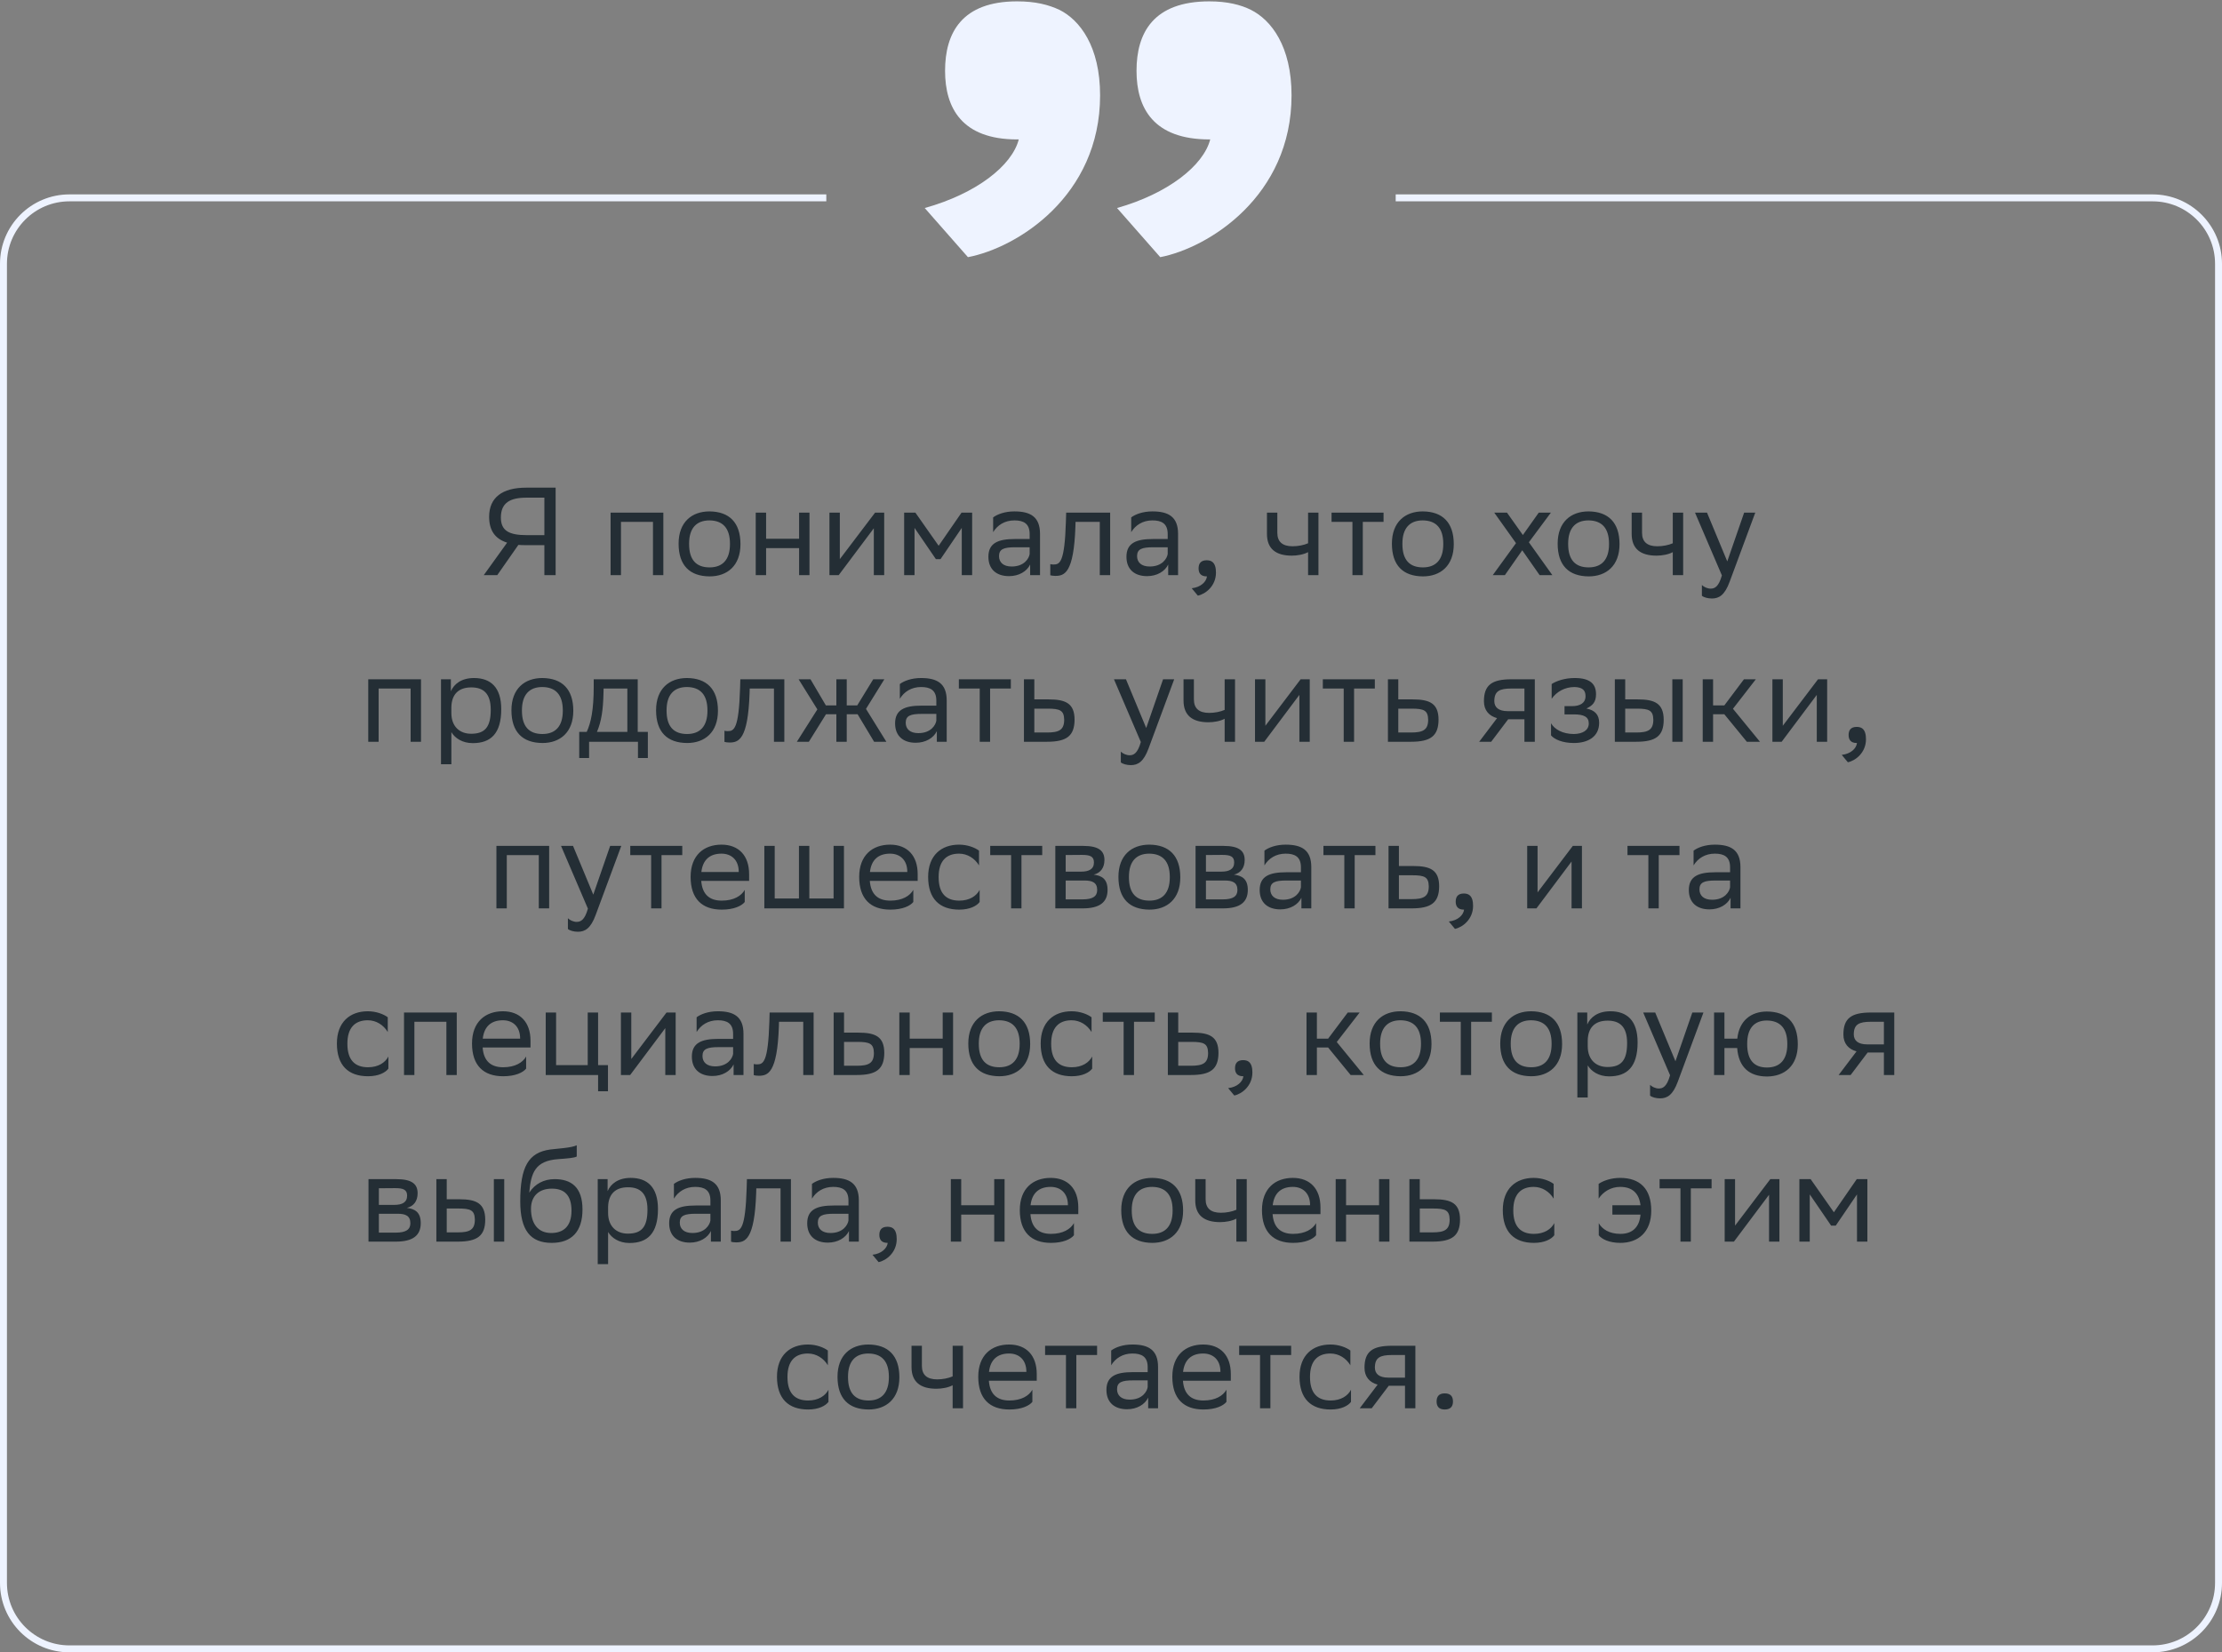
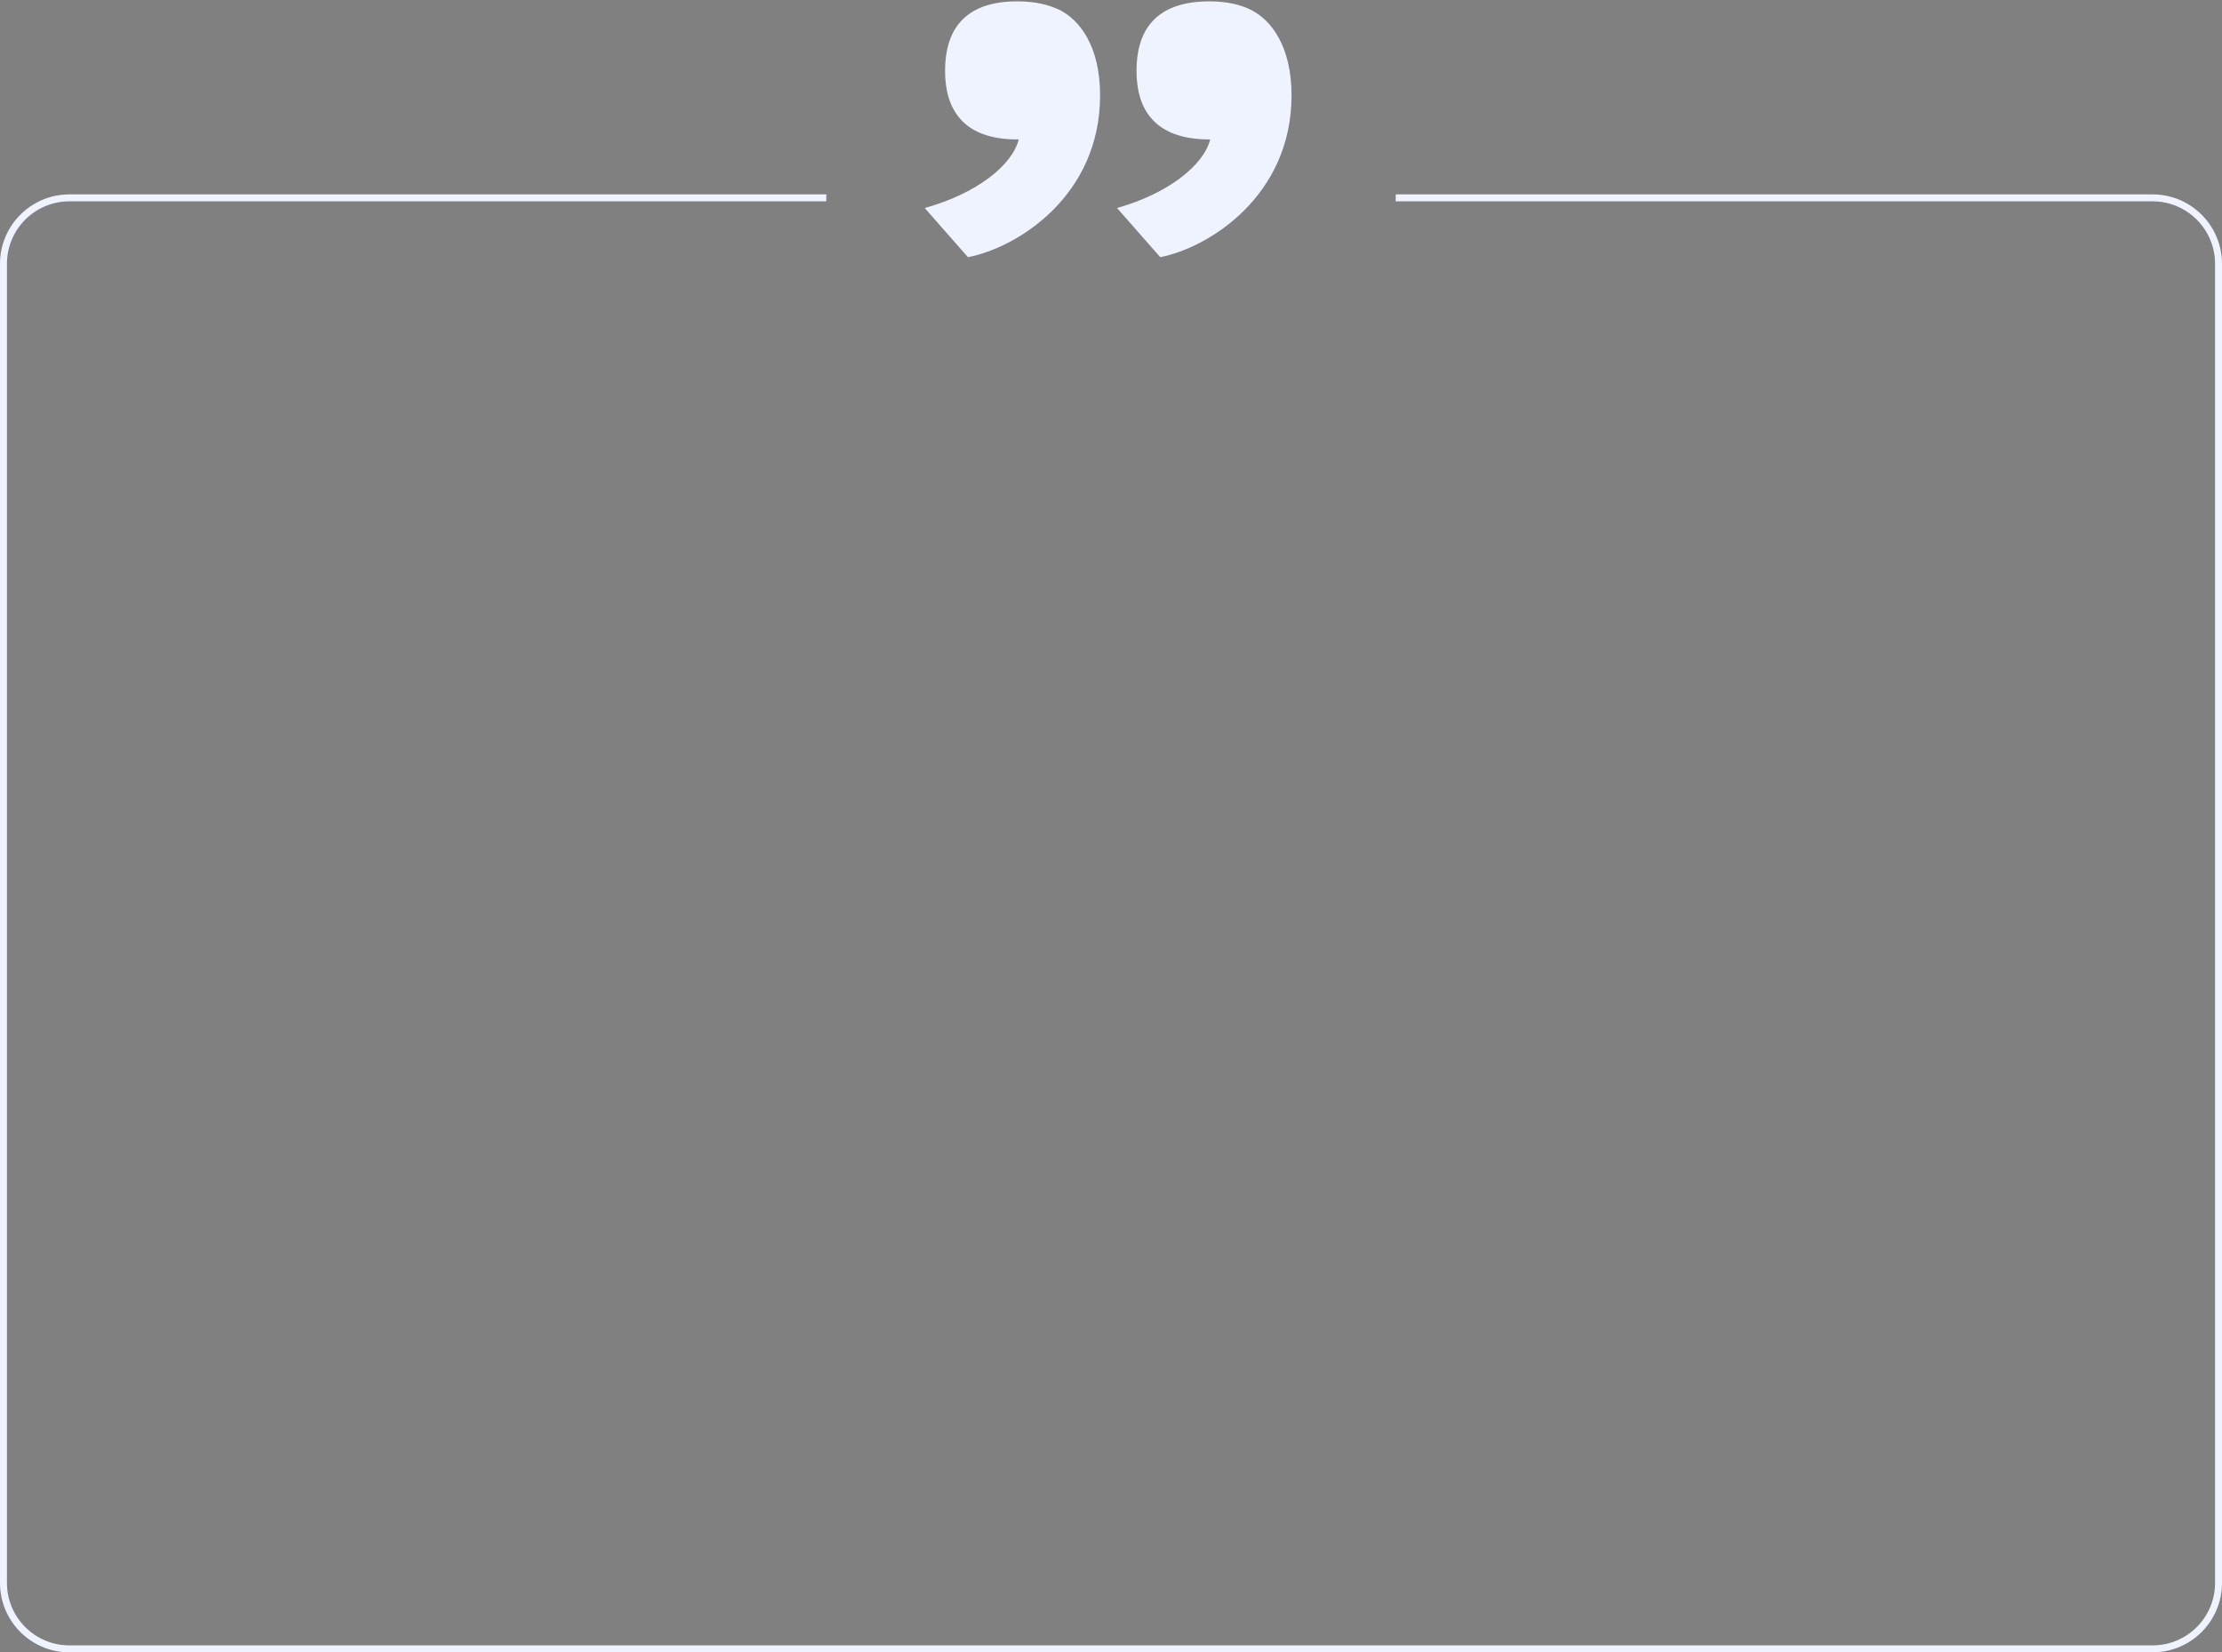
<svg xmlns="http://www.w3.org/2000/svg" width="320" height="238" viewBox="0 0 320 238" fill="none">
  <rect x="0" y="0" width="320" height="238" fill="#808080" stroke="none" />
-   <path d="M78.398 82.842V78.522H75.77C75.374 78.522 74.996 78.522 74.654 78.486L71.612 82.842H69.668L73.034 78.162C71.306 77.622 70.442 76.416 70.442 74.436C70.442 71.664 72.332 70.242 75.77 70.242H80.018V82.842H78.398ZM72.134 74.544C72.134 76.434 73.286 77.082 75.878 77.082H78.398V71.682H75.824C73.43 71.682 72.134 72.438 72.134 74.544ZM94.037 82.842V75.174H89.429V82.842H87.935V73.842H95.531V82.842H94.037ZM97.728 78.306C97.728 75.192 99.636 73.662 102.174 73.662C105 73.68 106.638 75.246 106.638 78.378C106.638 81.492 104.73 83.022 102.192 83.022C99.348 83.004 97.728 81.456 97.728 78.306ZM99.24 78.306V78.36C99.24 80.664 100.284 81.726 102.192 81.726C104.082 81.726 105.126 80.592 105.126 78.378V78.324C105.126 76.038 104.064 74.976 102.174 74.958C100.284 74.958 99.24 76.092 99.24 78.306ZM115.082 82.842V78.954H110.33V82.842H108.836V73.842H110.33V77.604H115.082V73.842H116.576V82.842H115.082ZM120.785 82.842H119.453V73.842H120.947V80.538L126.023 73.842H127.337V82.842H125.843V76.092L120.947 82.626L120.785 82.842ZM138.509 82.842V76.038L135.449 80.538H134.783L131.705 76.038V82.842H130.211V73.842H131.831L135.179 78.612L138.473 73.842H140.003V82.842H138.509ZM143.028 76.65V74.526C143.622 74.076 144.702 73.662 146.088 73.662C148.392 73.662 149.778 74.436 149.778 76.902V82.842H148.356V81.312C147.888 82.302 146.736 82.986 145.314 82.986C143.532 82.986 142.344 82.032 142.344 80.196C142.344 78.216 143.748 77.64 146.142 77.64H148.284V76.92C148.284 75.39 147.384 74.958 146.088 74.958C144.684 74.958 143.64 75.642 143.028 76.65ZM145.692 81.6C147.528 81.6 148.194 80.412 148.284 79.8V78.828H146.196C144.576 78.828 143.874 79.08 143.874 80.106C143.874 80.988 144.486 81.6 145.692 81.6ZM158.385 82.842V75.174H154.893L154.875 75.858C154.641 82.572 153.291 82.95 151.977 82.95C151.689 82.95 151.437 82.914 151.257 82.86V81.258C151.419 81.294 151.581 81.312 151.707 81.312C152.625 81.312 153.327 81.06 153.507 75.084L153.543 73.842H159.879V82.842H158.385ZM162.909 76.65V74.526C163.503 74.076 164.583 73.662 165.969 73.662C168.273 73.662 169.659 74.436 169.659 76.902V82.842H168.237V81.312C167.769 82.302 166.617 82.986 165.195 82.986C163.413 82.986 162.225 82.032 162.225 80.196C162.225 78.216 163.629 77.64 166.023 77.64H168.165V76.92C168.165 75.39 167.265 74.958 165.969 74.958C164.565 74.958 163.521 75.642 162.909 76.65ZM165.573 81.6C167.409 81.6 168.075 80.412 168.165 79.8V78.828H166.077C164.457 78.828 163.755 79.08 163.755 80.106C163.755 80.988 164.367 81.6 165.573 81.6ZM171.624 84.732C172.938 84.588 173.73 83.796 173.82 83.022H173.784C172.884 83.022 172.614 82.5 172.614 81.87C172.614 81.222 172.884 80.7 173.784 80.7C174.144 80.7 174.414 80.79 174.594 80.934C174.972 81.222 175.116 81.78 175.116 82.482C175.116 84.408 173.604 85.578 172.506 85.794L171.624 84.732ZM188.382 82.842V79.53C187.752 79.872 186.834 80.034 186.042 80.034C183.756 80.034 182.46 79.062 182.46 76.902V73.842H183.954V76.74C183.954 78.018 184.674 78.684 186.15 78.684C186.942 78.684 187.77 78.522 188.382 78.252V73.842H189.876V82.842H188.382ZM194.769 82.842V75.174H191.763V73.842H199.251V75.174H196.263V82.842H194.769ZM200.454 78.306C200.454 75.192 202.362 73.662 204.9 73.662C207.726 73.68 209.364 75.246 209.364 78.378C209.364 81.492 207.456 83.022 204.918 83.022C202.074 83.004 200.454 81.456 200.454 78.306ZM201.966 78.306V78.36C201.966 80.664 203.01 81.726 204.918 81.726C206.808 81.726 207.852 80.592 207.852 78.378V78.324C207.852 76.038 206.79 74.976 204.9 74.958C203.01 74.958 201.966 76.092 201.966 78.306ZM214.978 82.842L218.326 78.234L215.194 73.842H217.03L219.316 77.064L221.602 73.842H223.348L220.18 78.108L223.564 82.842H221.728L219.226 79.26L216.724 82.842H214.978ZM224.325 78.306C224.325 75.192 226.233 73.662 228.771 73.662C231.597 73.68 233.235 75.246 233.235 78.378C233.235 81.492 231.327 83.022 228.789 83.022C225.945 83.004 224.325 81.456 224.325 78.306ZM225.837 78.306V78.36C225.837 80.664 226.881 81.726 228.789 81.726C230.679 81.726 231.723 80.592 231.723 78.378V78.324C231.723 76.038 230.661 74.976 228.771 74.958C226.881 74.958 225.837 76.092 225.837 78.306ZM240.905 82.842V79.53C240.275 79.872 239.357 80.034 238.565 80.034C236.279 80.034 234.983 79.062 234.983 76.902V73.842H236.477V76.74C236.477 78.018 237.197 78.684 238.673 78.684C239.465 78.684 240.293 78.522 240.905 78.252V73.842H242.399V82.842H240.905ZM247.977 82.878L244.107 73.842H245.835L248.751 80.862L251.181 73.842H252.783L249.093 83.796C248.391 85.704 247.581 86.208 246.537 86.208C245.961 86.208 245.367 86.046 245.097 85.812V84.264C245.367 84.534 245.871 84.786 246.357 84.786C246.915 84.786 247.509 84.552 247.977 82.878ZM59.136 106.842V99.174H54.528V106.842H53.034V97.842H60.63V106.842H59.136ZM63.51 110.082V97.842H64.932V99.57C65.382 98.526 66.444 97.662 68.262 97.662C70.656 97.662 72.186 98.994 72.186 102.144C72.186 105.69 70.656 107.04 68.082 107.04C66.57 107.04 65.508 106.302 65.004 105.456V110.082H63.51ZM65.004 101.856V102.72C65.004 104.592 66.156 105.69 67.848 105.69C69.828 105.69 70.674 104.736 70.674 102.234C70.674 99.822 69.558 99.012 67.866 99.012C65.994 99.012 65.04 100.056 65.004 101.856ZM73.654 102.306C73.654 99.192 75.562 97.662 78.1 97.662C80.926 97.68 82.564 99.246 82.564 102.378C82.564 105.492 80.656 107.022 78.118 107.022C75.274 107.004 73.654 105.456 73.654 102.306ZM75.166 102.306V102.36C75.166 104.664 76.21 105.726 78.118 105.726C80.008 105.726 81.052 104.592 81.052 102.378V102.324C81.052 100.038 79.99 98.976 78.1 98.958C76.21 98.958 75.166 100.092 75.166 102.306ZM83.416 105.42H84.496C85.109 104.088 85.504 102.252 85.504 98.868V97.842H91.841V105.42H93.299V109.182H91.876V106.842H84.838V109.182H83.416V105.42ZM86.909 99.912C86.855 102.216 86.621 103.89 85.972 105.42H90.347V99.174H86.927L86.909 99.912ZM94.484 102.306C94.484 99.192 96.392 97.662 98.93 97.662C101.757 97.68 103.395 99.246 103.395 102.378C103.395 105.492 101.487 107.022 98.948 107.022C96.105 107.004 94.484 105.456 94.484 102.306ZM95.996 102.306V102.36C95.996 104.664 97.04 105.726 98.948 105.726C100.839 105.726 101.883 104.592 101.883 102.378V102.324C101.883 100.038 100.821 98.976 98.93 98.958C97.04 98.958 95.996 100.092 95.996 102.306ZM111.46 106.842V99.174H107.968L107.95 99.858C107.716 106.572 106.366 106.95 105.052 106.95C104.764 106.95 104.512 106.914 104.332 106.86V105.258C104.494 105.294 104.656 105.312 104.782 105.312C105.7 105.312 106.402 105.06 106.582 99.084L106.618 97.842H112.954V106.842H111.46ZM120.448 106.842V102.882H118.954L116.488 106.842H114.76L117.712 102.18L115.012 97.842H116.722L118.936 101.604H120.448V97.842H121.942V101.604H123.454L125.758 97.842H127.36L124.714 102.108L127.648 106.842H125.884L123.508 102.882H121.942V106.842H120.448ZM129.59 100.65V98.526C130.184 98.076 131.264 97.662 132.65 97.662C134.954 97.662 136.34 98.436 136.34 100.902V106.842H134.918V105.312C134.45 106.302 133.298 106.986 131.876 106.986C130.094 106.986 128.906 106.032 128.906 104.196C128.906 102.216 130.31 101.64 132.704 101.64H134.846V100.92C134.846 99.39 133.946 98.958 132.65 98.958C131.246 98.958 130.202 99.642 129.59 100.65ZM132.254 105.6C134.09 105.6 134.756 104.412 134.846 103.8V102.828H132.758C131.138 102.828 130.436 103.08 130.436 104.106C130.436 104.988 131.048 105.6 132.254 105.6ZM141.095 106.842V99.174H138.089V97.842H145.577V99.174H142.589V106.842H141.095ZM154.753 103.674C154.735 105.996 153.619 106.842 150.793 106.842H147.463V97.842H148.957V100.74H151.027C153.475 100.74 154.753 101.316 154.753 103.674ZM153.259 103.656C153.223 102.324 152.665 102.072 150.865 102.072H148.957V105.51H150.775C152.503 105.51 153.259 105.15 153.259 103.656ZM164.296 106.878L160.426 97.842H162.154L165.07 104.862L167.5 97.842H169.102L165.412 107.796C164.71 109.704 163.9 110.208 162.856 110.208C162.28 110.208 161.686 110.046 161.416 109.812V108.264C161.686 108.534 162.19 108.786 162.676 108.786C163.234 108.786 163.828 108.552 164.296 106.878ZM176.367 106.842V103.53C175.737 103.872 174.819 104.034 174.027 104.034C171.741 104.034 170.445 103.062 170.445 100.902V97.842H171.939V100.74C171.939 102.018 172.659 102.684 174.135 102.684C174.927 102.684 175.755 102.522 176.367 102.252V97.842H177.861V106.842H176.367ZM182.071 106.842H180.739V97.842H182.233V104.538L187.309 97.842H188.623V106.842H187.129V100.092L182.233 106.626L182.071 106.842ZM193.513 106.842V99.174H190.507V97.842H197.995V99.174H195.007V106.842H193.513ZM207.171 103.674C207.153 105.996 206.037 106.842 203.211 106.842H199.881V97.842H201.375V100.74H203.445C205.893 100.74 207.171 101.316 207.171 103.674ZM205.677 103.656C205.641 102.324 205.083 102.072 203.283 102.072H201.375V105.51H203.193C204.921 105.51 205.677 105.15 205.677 103.656ZM219.54 106.842V103.602H217.2L214.752 106.842H213.024L215.598 103.44C214.428 103.116 213.708 102.306 213.708 101.01C213.708 98.688 214.824 97.842 217.668 97.842H221.034V106.842H219.54ZM217.686 99.174C215.958 99.174 215.202 99.534 215.202 101.01C215.22 101.856 215.778 102.432 217.146 102.432H219.54V99.174H217.686ZM223.371 105.924V104.178C223.875 105.042 225.027 105.726 226.665 105.726C227.907 105.708 228.807 105.204 228.807 104.196C228.807 103.242 228.069 102.9 226.665 102.9H225.315V101.712H226.395C227.529 101.712 228.339 101.28 228.339 100.272C228.339 99.426 227.907 98.994 226.755 98.958C225.351 98.958 224.163 99.642 223.461 100.65V98.526C224.145 98.076 225.369 97.662 226.755 97.662H226.791C229.077 97.662 229.851 98.58 229.851 100.002C229.851 101.136 229.347 101.64 228.465 102.054C229.653 102.288 230.301 102.918 230.301 104.106C230.301 106.14 228.663 107.022 226.665 107.022C224.991 107.022 223.839 106.482 223.371 105.924ZM232.559 106.842V97.842H234.053V100.74H235.871C238.301 100.74 239.579 101.316 239.597 103.656C239.597 105.996 238.481 106.842 235.637 106.842H232.559ZM240.839 106.842V97.842H242.333V106.842H240.839ZM238.103 103.656C238.067 102.324 237.509 102.072 235.709 102.072H234.053V105.51H235.619C237.347 105.51 238.103 105.15 238.103 103.656ZM245.215 106.842V97.842H246.709V101.604H248.329L251.155 97.842H252.865L249.571 102.09L253.459 106.842H251.569L248.329 102.882H246.709V106.842H245.215ZM256.585 106.842H255.253V97.842H256.747V104.538L261.823 97.842H263.137V106.842H261.643V100.092L256.747 106.626L256.585 106.842ZM265.236 108.732C266.55 108.588 267.342 107.796 267.432 107.022H267.396C266.496 107.022 266.226 106.5 266.226 105.87C266.226 105.222 266.496 104.7 267.396 104.7C267.756 104.7 268.026 104.79 268.206 104.934C268.584 105.222 268.728 105.78 268.728 106.482C268.728 108.408 267.216 109.578 266.118 109.794L265.236 108.732ZM77.593 130.842V123.174H72.985V130.842H71.491V121.842H79.087V130.842H77.593ZM84.667 130.878L80.797 121.842H82.525L85.441 128.862L87.871 121.842H89.473L85.783 131.796C85.081 133.704 84.271 134.208 83.227 134.208C82.651 134.208 82.057 134.046 81.787 133.812V132.264C82.057 132.534 82.561 132.786 83.047 132.786C83.605 132.786 84.199 132.552 84.667 130.878ZM93.774 130.842V123.174H90.768V121.842H98.256V123.174H95.268V130.842H93.774ZM103.905 121.662C106.389 121.662 107.883 123.246 107.883 125.91V126.882H100.989C101.133 128.826 102.177 129.726 103.941 129.726C105.669 129.726 106.767 129.042 107.253 128.178V129.924C106.803 130.482 105.705 131.022 103.941 131.022C101.097 131.022 99.459 129.456 99.459 126.306C99.459 123.192 101.367 121.662 103.905 121.662ZM103.905 122.958C102.213 122.958 101.205 123.858 101.007 125.604H106.389V125.586C106.389 123.858 105.327 122.958 103.905 122.958ZM110.075 130.842V121.842H111.569V129.42H115.061V121.842H116.555V129.42H120.047V121.842H121.541V130.842H110.075ZM128.181 121.662C130.665 121.662 132.159 123.246 132.159 125.91V126.882H125.265C125.409 128.826 126.453 129.726 128.217 129.726C129.945 129.726 131.043 129.042 131.529 128.178V129.924C131.079 130.482 129.981 131.022 128.217 131.022C125.373 131.022 123.735 129.456 123.735 126.306C123.735 123.192 125.643 121.662 128.181 121.662ZM128.181 122.958C126.489 122.958 125.481 123.858 125.283 125.604H130.665V125.586C130.665 123.858 129.603 122.958 128.181 122.958ZM141.082 129.924C140.668 130.482 139.678 131.022 138.148 131.022C135.304 131.022 133.666 129.456 133.666 126.306C133.666 123.192 135.574 121.662 138.112 121.662C139.318 121.662 140.398 122.076 140.992 122.526V124.65C140.38 123.642 139.336 122.958 138.112 122.958C136.222 122.958 135.178 124.092 135.178 126.306V126.36C135.178 128.664 136.24 129.726 138.148 129.726C139.642 129.726 140.632 129.042 141.082 128.178V129.924ZM145.612 130.842V123.174H142.606V121.842H150.094V123.174H147.106V130.842H145.612ZM151.981 130.842V121.842H155.995C158.281 121.842 159.055 122.58 159.055 123.876C159.055 125.01 158.479 125.748 157.507 125.982C158.659 126.126 159.505 126.594 159.505 128.178C159.505 129.96 158.371 130.842 155.923 130.842H151.981ZM153.475 129.546H155.905C157.381 129.546 158.011 129.096 158.011 128.196C158.011 127.116 157.309 126.828 156.175 126.828H153.475V129.546ZM153.475 125.55H155.689C156.805 125.55 157.543 125.208 157.543 124.218C157.543 123.336 156.949 123.138 155.815 123.138L153.475 123.156V125.55ZM161.07 126.306C161.07 123.192 162.978 121.662 165.516 121.662C168.342 121.68 169.98 123.246 169.98 126.378C169.98 129.492 168.072 131.022 165.534 131.022C162.69 131.004 161.07 129.456 161.07 126.306ZM162.582 126.306V126.36C162.582 128.664 163.626 129.726 165.534 129.726C167.424 129.726 168.468 128.592 168.468 126.378V126.324C168.468 124.038 167.406 122.976 165.516 122.958C163.626 122.958 162.582 124.092 162.582 126.306ZM172.178 130.842V121.842H176.192C178.478 121.842 179.252 122.58 179.252 123.876C179.252 125.01 178.676 125.748 177.704 125.982C178.856 126.126 179.702 126.594 179.702 128.178C179.702 129.96 178.568 130.842 176.12 130.842H172.178ZM173.672 129.546H176.102C177.578 129.546 178.208 129.096 178.208 128.196C178.208 127.116 177.506 126.828 176.372 126.828H173.672V129.546ZM173.672 125.55H175.886C177.002 125.55 177.74 125.208 177.74 124.218C177.74 123.336 177.146 123.138 176.012 123.138L173.672 123.156V125.55ZM182.096 124.65V122.526C182.69 122.076 183.77 121.662 185.156 121.662C187.46 121.662 188.846 122.436 188.846 124.902V130.842H187.424V129.312C186.956 130.302 185.804 130.986 184.382 130.986C182.6 130.986 181.412 130.032 181.412 128.196C181.412 126.216 182.816 125.64 185.21 125.64H187.352V124.92C187.352 123.39 186.452 122.958 185.156 122.958C183.752 122.958 182.708 123.642 182.096 124.65ZM184.76 129.6C186.596 129.6 187.262 128.412 187.352 127.8V126.828H185.264C183.644 126.828 182.942 127.08 182.942 128.106C182.942 128.988 183.554 129.6 184.76 129.6ZM193.601 130.842V123.174H190.595V121.842H198.083V123.174H195.095V130.842H193.601ZM207.259 127.674C207.241 129.996 206.125 130.842 203.299 130.842H199.969V121.842H201.463V124.74H203.533C205.981 124.74 207.259 125.316 207.259 127.674ZM205.765 127.656C205.729 126.324 205.171 126.072 203.371 126.072H201.463V129.51H203.281C205.009 129.51 205.765 129.15 205.765 127.656ZM208.652 132.732C209.966 132.588 210.758 131.796 210.848 131.022H210.812C209.912 131.022 209.642 130.5 209.642 129.87C209.642 129.222 209.912 128.7 210.812 128.7C211.172 128.7 211.442 128.79 211.622 128.934C212 129.222 212.144 129.78 212.144 130.482C212.144 132.408 210.632 133.578 209.534 133.794L208.652 132.732ZM221.27 130.842H219.938V121.842H221.432V128.538L226.508 121.842H227.822V130.842H226.328V124.092L221.432 130.626L221.27 130.842ZM237.388 130.842V123.174H234.382V121.842H241.87V123.174H238.882V130.842H237.388ZM243.9 124.65V122.526C244.494 122.076 245.574 121.662 246.96 121.662C249.264 121.662 250.65 122.436 250.65 124.902V130.842H249.228V129.312C248.76 130.302 247.608 130.986 246.186 130.986C244.404 130.986 243.216 130.032 243.216 128.196C243.216 126.216 244.62 125.64 247.014 125.64H249.156V124.92C249.156 123.39 248.256 122.958 246.96 122.958C245.556 122.958 244.512 123.642 243.9 124.65ZM246.564 129.6C248.4 129.6 249.066 128.412 249.156 127.8V126.828H247.068C245.448 126.828 244.746 127.08 244.746 128.106C244.746 128.988 245.358 129.6 246.564 129.6ZM55.934 153.924C55.52 154.482 54.53 155.022 53 155.022C50.156 155.022 48.518 153.456 48.518 150.306C48.518 147.192 50.426 145.662 52.964 145.662C54.17 145.662 55.25 146.076 55.844 146.526V148.65C55.232 147.642 54.188 146.958 52.964 146.958C51.074 146.958 50.03 148.092 50.03 150.306V150.36C50.03 152.664 51.092 153.726 53 153.726C54.494 153.726 55.484 153.042 55.934 152.178V153.924ZM64.286 154.842V147.174H59.678V154.842H58.184V145.842H65.78V154.842H64.286ZM72.423 145.662C74.907 145.662 76.401 147.246 76.401 149.91V150.882H69.507C69.651 152.826 70.695 153.726 72.459 153.726C74.187 153.726 75.285 153.042 75.771 152.178V153.924C75.321 154.482 74.223 155.022 72.459 155.022C69.615 155.022 67.977 153.456 67.977 150.306C67.977 147.192 69.885 145.662 72.423 145.662ZM72.423 146.958C70.731 146.958 69.723 147.858 69.525 149.604H74.907V149.586C74.907 147.858 73.845 146.958 72.423 146.958ZM78.592 154.842V145.842H80.086V153.42H84.64V145.842H86.134V153.42H87.556V157.182H86.134V154.842H78.592ZM90.752 154.842H89.421V145.842H90.915V152.538L95.99 145.842H97.305V154.842H95.811V148.092L90.915 154.626L90.752 154.842ZM100.322 148.65V146.526C100.916 146.076 101.996 145.662 103.382 145.662C105.686 145.662 107.072 146.436 107.072 148.902V154.842H105.65V153.312C105.182 154.302 104.03 154.986 102.608 154.986C100.826 154.986 99.638 154.032 99.638 152.196C99.638 150.216 101.042 149.64 103.436 149.64H105.578V148.92C105.578 147.39 104.678 146.958 103.382 146.958C101.978 146.958 100.934 147.642 100.322 148.65ZM102.986 153.6C104.822 153.6 105.488 152.412 105.578 151.8V150.828H103.49C101.87 150.828 101.168 151.08 101.168 152.106C101.168 152.988 101.78 153.6 102.986 153.6ZM115.679 154.842V147.174H112.187L112.169 147.858C111.935 154.572 110.585 154.95 109.271 154.95C108.983 154.95 108.731 154.914 108.551 154.86V153.258C108.713 153.294 108.875 153.312 109.001 153.312C109.919 153.312 110.621 153.06 110.801 147.084L110.837 145.842H117.173V154.842H115.679ZM127.349 151.674C127.331 153.996 126.215 154.842 123.389 154.842H120.059V145.842H121.553V148.74H123.623C126.071 148.74 127.349 149.316 127.349 151.674ZM125.855 151.656C125.819 150.324 125.261 150.072 123.461 150.072H121.553V153.51H123.371C125.099 153.51 125.855 153.15 125.855 151.656ZM135.762 154.842V150.954H131.01V154.842H129.516V145.842H131.01V149.604H135.762V145.842H137.256V154.842H135.762ZM139.449 150.306C139.449 147.192 141.357 145.662 143.895 145.662C146.721 145.68 148.359 147.246 148.359 150.378C148.359 153.492 146.451 155.022 143.913 155.022C141.069 155.004 139.449 153.456 139.449 150.306ZM140.961 150.306V150.36C140.961 152.664 142.005 153.726 143.913 153.726C145.803 153.726 146.847 152.592 146.847 150.378V150.324C146.847 148.038 145.785 146.976 143.895 146.958C142.005 146.958 140.961 148.092 140.961 150.306ZM157.289 153.924C156.875 154.482 155.885 155.022 154.355 155.022C151.511 155.022 149.873 153.456 149.873 150.306C149.873 147.192 151.781 145.662 154.319 145.662C155.525 145.662 156.605 146.076 157.199 146.526V148.65C156.587 147.642 155.543 146.958 154.319 146.958C152.429 146.958 151.385 148.092 151.385 150.306V150.36C151.385 152.664 152.447 153.726 154.355 153.726C155.849 153.726 156.839 153.042 157.289 152.178V153.924ZM161.819 154.842V147.174H158.813V145.842H166.301V147.174H163.313V154.842H161.819ZM175.478 151.674C175.46 153.996 174.344 154.842 171.518 154.842H168.188V145.842H169.682V148.74H171.752C174.2 148.74 175.478 149.316 175.478 151.674ZM173.984 151.656C173.948 150.324 173.39 150.072 171.59 150.072H169.682V153.51H171.5C173.228 153.51 173.984 153.15 173.984 151.656ZM176.871 156.732C178.185 156.588 178.977 155.796 179.067 155.022H179.031C178.131 155.022 177.861 154.5 177.861 153.87C177.861 153.222 178.131 152.7 179.031 152.7C179.391 152.7 179.661 152.79 179.841 152.934C180.219 153.222 180.363 153.78 180.363 154.482C180.363 156.408 178.851 157.578 177.753 157.794L176.871 156.732ZM188.157 154.842V145.842H189.651V149.604H191.271L194.097 145.842H195.807L192.513 150.09L196.401 154.842H194.511L191.271 150.882H189.651V154.842H188.157ZM197.246 150.306C197.246 147.192 199.154 145.662 201.692 145.662C204.518 145.68 206.156 147.246 206.156 150.378C206.156 153.492 204.248 155.022 201.71 155.022C198.866 155.004 197.246 153.456 197.246 150.306ZM198.758 150.306V150.36C198.758 152.664 199.802 153.726 201.71 153.726C203.6 153.726 204.644 152.592 204.644 150.378V150.324C204.644 148.038 203.582 146.976 201.692 146.958C199.802 146.958 198.758 148.092 198.758 150.306ZM210.37 154.842V147.174H207.364V145.842H214.852V147.174H211.864V154.842H210.37ZM216.055 150.306C216.055 147.192 217.963 145.662 220.501 145.662C223.327 145.68 224.965 147.246 224.965 150.378C224.965 153.492 223.057 155.022 220.519 155.022C217.675 155.004 216.055 153.456 216.055 150.306ZM217.567 150.306V150.36C217.567 152.664 218.611 153.726 220.519 153.726C222.409 153.726 223.453 152.592 223.453 150.378V150.324C223.453 148.038 222.391 146.976 220.501 146.958C218.611 146.958 217.567 148.092 217.567 150.306ZM227.163 158.082V145.842H228.585V147.57C229.035 146.526 230.097 145.662 231.915 145.662C234.309 145.662 235.839 146.994 235.839 150.144C235.839 153.69 234.309 155.04 231.735 155.04C230.223 155.04 229.161 154.302 228.657 153.456V158.082H227.163ZM228.657 149.856V150.72C228.657 152.592 229.809 153.69 231.501 153.69C233.481 153.69 234.327 152.736 234.327 150.234C234.327 147.822 233.211 147.012 231.519 147.012C229.647 147.012 228.693 148.056 228.657 149.856ZM240.515 154.878L236.645 145.842H238.373L241.289 152.862L243.719 145.842H245.321L241.631 155.796C240.929 157.704 240.119 158.208 239.075 158.208C238.499 158.208 237.905 158.046 237.635 157.812V156.264C237.905 156.534 238.409 156.786 238.895 156.786C239.453 156.786 240.047 156.552 240.515 154.878ZM246.85 154.842V145.842H248.344V149.604H250.198C250.468 146.994 252.178 145.716 254.428 145.698C257.272 145.698 258.91 147.264 258.91 150.414C258.91 153.528 257.002 155.04 254.482 155.058C251.926 155.058 250.378 153.708 250.18 150.954H248.344V154.842H246.85ZM251.62 150.396C251.62 152.7 252.628 153.762 254.464 153.762C256.354 153.762 257.398 152.628 257.398 150.414V150.36C257.398 148.074 256.336 147.012 254.446 146.994C252.628 146.994 251.62 148.128 251.62 150.342V150.396ZM271.308 154.842V151.602H268.968L266.52 154.842H264.792L267.366 151.44C266.196 151.116 265.476 150.306 265.476 149.01C265.476 146.688 266.592 145.842 269.436 145.842H272.802V154.842H271.308ZM269.454 147.174C267.726 147.174 266.97 147.534 266.97 149.01C266.988 149.856 267.546 150.432 268.914 150.432H271.308V147.174H269.454ZM53.069 178.842V169.842H57.083C59.369 169.842 60.143 170.58 60.143 171.876C60.143 173.01 59.567 173.748 58.595 173.982C59.747 174.126 60.593 174.594 60.593 176.178C60.593 177.96 59.459 178.842 57.011 178.842H53.069ZM54.563 177.546H56.993C58.469 177.546 59.099 177.096 59.099 176.196C59.099 175.116 58.397 174.828 57.263 174.828H54.563V177.546ZM54.563 173.55H56.777C57.893 173.55 58.631 173.208 58.631 172.218C58.631 171.336 58.037 171.138 56.903 171.138L54.563 171.156V173.55ZM62.842 178.842V169.842H64.336V172.74H66.154C68.584 172.74 69.862 173.316 69.88 175.656C69.88 177.996 68.764 178.842 65.92 178.842H62.842ZM71.122 178.842V169.842H72.616V178.842H71.122ZM68.386 175.656C68.35 174.324 67.792 174.072 65.992 174.072H64.336V177.51H65.902C67.63 177.51 68.386 177.15 68.386 175.656ZM83.059 164.964V166.584C82.699 166.782 81.835 166.854 80.359 166.962C77.083 167.214 76.471 168.888 76.219 171.786C77.047 170.508 78.343 169.842 79.873 169.842C82.231 169.842 83.887 170.958 83.887 174.216C83.887 177.402 82.303 179.022 79.459 179.022C76.381 179.022 74.923 177.204 74.923 173.046C74.923 168.078 76.093 166.008 79.225 165.576C80.161 165.45 82.321 165.342 83.059 164.964ZM76.471 174.108C76.471 176.232 77.461 177.6 79.387 177.6C81.061 177.6 82.303 176.718 82.303 174.396C82.303 172.092 81.223 171.21 79.477 171.21C77.641 171.21 76.471 172.254 76.471 174.108ZM86.081 182.082V169.842H87.503V171.57C87.953 170.526 89.015 169.662 90.833 169.662C93.227 169.662 94.757 170.994 94.757 174.144C94.757 177.69 93.227 179.04 90.653 179.04C89.141 179.04 88.079 178.302 87.575 177.456V182.082H86.081ZM87.575 173.856V174.72C87.575 176.592 88.727 177.69 90.419 177.69C92.399 177.69 93.245 176.736 93.245 174.234C93.245 171.822 92.129 171.012 90.437 171.012C88.565 171.012 87.611 172.056 87.575 173.856ZM97.053 172.65V170.526C97.647 170.076 98.727 169.662 100.113 169.662C102.417 169.662 103.803 170.436 103.803 172.902V178.842H102.381V177.312C101.913 178.302 100.761 178.986 99.339 178.986C97.557 178.986 96.369 178.032 96.369 176.196C96.369 174.216 97.773 173.64 100.167 173.64H102.309V172.92C102.309 171.39 101.409 170.958 100.113 170.958C98.709 170.958 97.665 171.642 97.053 172.65ZM99.717 177.6C101.553 177.6 102.219 176.412 102.309 175.8V174.828H100.221C98.601 174.828 97.899 175.08 97.899 176.106C97.899 176.988 98.511 177.6 99.717 177.6ZM112.41 178.842V171.174H108.918L108.9 171.858C108.666 178.572 107.316 178.95 106.002 178.95C105.714 178.95 105.462 178.914 105.282 178.86V177.258C105.444 177.294 105.606 177.312 105.732 177.312C106.65 177.312 107.352 177.06 107.532 171.084L107.568 169.842H113.904V178.842H112.41ZM116.934 172.65V170.526C117.528 170.076 118.608 169.662 119.994 169.662C122.298 169.662 123.684 170.436 123.684 172.902V178.842H122.262V177.312C121.794 178.302 120.642 178.986 119.22 178.986C117.438 178.986 116.25 178.032 116.25 176.196C116.25 174.216 117.654 173.64 120.048 173.64H122.19V172.92C122.19 171.39 121.29 170.958 119.994 170.958C118.59 170.958 117.546 171.642 116.934 172.65ZM119.598 177.6C121.434 177.6 122.1 176.412 122.19 175.8V174.828H120.102C118.482 174.828 117.78 175.08 117.78 176.106C117.78 176.988 118.392 177.6 119.598 177.6ZM125.648 180.732C126.962 180.588 127.754 179.796 127.844 179.022H127.808C126.908 179.022 126.638 178.5 126.638 177.87C126.638 177.222 126.908 176.7 127.808 176.7C128.168 176.7 128.438 176.79 128.618 176.934C128.996 177.222 129.14 177.78 129.14 178.482C129.14 180.408 127.628 181.578 126.53 181.794L125.648 180.732ZM143.18 178.842V174.954H138.428V178.842H136.934V169.842H138.428V173.604H143.18V169.842H144.674V178.842H143.18ZM151.313 169.662C153.797 169.662 155.291 171.246 155.291 173.91V174.882H148.397C148.541 176.826 149.585 177.726 151.349 177.726C153.077 177.726 154.175 177.042 154.661 176.178V177.924C154.211 178.482 153.113 179.022 151.349 179.022C148.505 179.022 146.867 177.456 146.867 174.306C146.867 171.192 148.775 169.662 151.313 169.662ZM151.313 170.958C149.621 170.958 148.613 171.858 148.415 173.604H153.797V173.586C153.797 171.858 152.735 170.958 151.313 170.958ZM161.475 174.306C161.475 171.192 163.383 169.662 165.921 169.662C168.747 169.68 170.385 171.246 170.385 174.378C170.385 177.492 168.477 179.022 165.939 179.022C163.095 179.004 161.475 177.456 161.475 174.306ZM162.987 174.306V174.36C162.987 176.664 164.031 177.726 165.939 177.726C167.829 177.726 168.873 176.592 168.873 174.378V174.324C168.873 172.038 167.811 170.976 165.921 170.958C164.031 170.958 162.987 172.092 162.987 174.306ZM178.055 178.842V175.53C177.425 175.872 176.507 176.034 175.715 176.034C173.429 176.034 172.133 175.062 172.133 172.902V169.842H173.627V172.74C173.627 174.018 174.347 174.684 175.823 174.684C176.615 174.684 177.443 174.522 178.055 174.252V169.842H179.549V178.842H178.055ZM186.188 169.662C188.672 169.662 190.166 171.246 190.166 173.91V174.882H183.272C183.416 176.826 184.46 177.726 186.224 177.726C187.952 177.726 189.05 177.042 189.536 176.178V177.924C189.086 178.482 187.988 179.022 186.224 179.022C183.38 179.022 181.742 177.456 181.742 174.306C181.742 171.192 183.65 169.662 186.188 169.662ZM186.188 170.958C184.496 170.958 183.488 171.858 183.29 173.604H188.672V173.586C188.672 171.858 187.61 170.958 186.188 170.958ZM198.604 178.842V174.954H193.852V178.842H192.358V169.842H193.852V173.604H198.604V169.842H200.098V178.842H198.604ZM210.265 175.674C210.247 177.996 209.131 178.842 206.305 178.842H202.975V169.842H204.469V172.74H206.539C208.987 172.74 210.265 173.316 210.265 175.674ZM208.771 175.656C208.735 174.324 208.177 174.072 206.377 174.072H204.469V177.51H206.287C208.015 177.51 208.771 177.15 208.771 175.656ZM223.84 177.924C223.426 178.482 222.436 179.022 220.906 179.022C218.062 179.022 216.424 177.456 216.424 174.306C216.424 171.192 218.332 169.662 220.87 169.662C222.076 169.662 223.156 170.076 223.75 170.526V172.65C223.138 171.642 222.094 170.958 220.87 170.958C218.98 170.958 217.936 172.092 217.936 174.306V174.36C217.936 176.664 218.998 177.726 220.906 177.726C222.4 177.726 223.39 177.042 223.84 176.178V177.924ZM230.226 172.65V170.526C230.856 170.076 232.026 169.662 233.322 169.662C236.166 169.662 237.804 171.228 237.804 174.378C237.804 177.492 235.896 179.022 233.358 179.022C231.738 179.022 230.676 178.482 230.244 177.924V176.178C230.712 177.042 231.774 177.726 233.358 177.726C235.068 177.726 236.094 176.79 236.256 174.954H232.206V173.604H236.256C236.04 171.804 235.014 170.958 233.322 170.958C232.008 170.958 230.892 171.642 230.226 172.65ZM242.011 178.842V171.174H239.005V169.842H246.493V171.174H243.505V178.842H242.011ZM249.711 178.842H248.379V169.842H249.873V176.538L254.949 169.842H256.263V178.842H254.769V172.092L249.873 178.626L249.711 178.842ZM267.435 178.842V172.038L264.375 176.538H263.709L260.631 172.038V178.842H259.137V169.842H260.757L264.105 174.612L267.399 169.842H268.929V178.842H267.435ZM119.312 201.924C118.898 202.482 117.908 203.022 116.378 203.022C113.534 203.022 111.896 201.456 111.896 198.306C111.896 195.192 113.804 193.662 116.342 193.662C117.548 193.662 118.628 194.076 119.222 194.526V196.65C118.61 195.642 117.566 194.958 116.342 194.958C114.452 194.958 113.408 196.092 113.408 198.306V198.36C113.408 200.664 114.47 201.726 116.378 201.726C117.872 201.726 118.862 201.042 119.312 200.178V201.924ZM120.614 198.306C120.614 195.192 122.522 193.662 125.06 193.662C127.886 193.68 129.524 195.246 129.524 198.378C129.524 201.492 127.616 203.022 125.078 203.022C122.234 203.004 120.614 201.456 120.614 198.306ZM122.126 198.306V198.36C122.126 200.664 123.17 201.726 125.078 201.726C126.968 201.726 128.012 200.592 128.012 198.378V198.324C128.012 196.038 126.95 194.976 125.06 194.958C123.17 194.958 122.126 196.092 122.126 198.306ZM137.194 202.842V199.53C136.564 199.872 135.646 200.034 134.854 200.034C132.568 200.034 131.272 199.062 131.272 196.902V193.842H132.766V196.74C132.766 198.018 133.486 198.684 134.962 198.684C135.754 198.684 136.582 198.522 137.194 198.252V193.842H138.688V202.842H137.194ZM145.328 193.662C147.812 193.662 149.306 195.246 149.306 197.91V198.882H142.412C142.556 200.826 143.6 201.726 145.364 201.726C147.092 201.726 148.19 201.042 148.676 200.178V201.924C148.226 202.482 147.128 203.022 145.364 203.022C142.52 203.022 140.882 201.456 140.882 198.306C140.882 195.192 142.79 193.662 145.328 193.662ZM145.328 194.958C143.636 194.958 142.628 195.858 142.43 197.604H147.812V197.586C147.812 195.858 146.75 194.958 145.328 194.958ZM153.514 202.842V195.174H150.508V193.842H157.996V195.174H155.008V202.842H153.514ZM160.026 196.65V194.526C160.62 194.076 161.7 193.662 163.086 193.662C165.39 193.662 166.776 194.436 166.776 196.902V202.842H165.354V201.312C164.886 202.302 163.734 202.986 162.312 202.986C160.53 202.986 159.342 202.032 159.342 200.196C159.342 198.216 160.746 197.64 163.14 197.64H165.282V196.92C165.282 195.39 164.382 194.958 163.086 194.958C161.682 194.958 160.638 195.642 160.026 196.65ZM162.69 201.6C164.526 201.6 165.192 200.412 165.282 199.8V198.828H163.194C161.574 198.828 160.872 199.08 160.872 200.106C160.872 200.988 161.484 201.6 162.69 201.6ZM173.277 193.662C175.761 193.662 177.255 195.246 177.255 197.91V198.882H170.361C170.505 200.826 171.549 201.726 173.313 201.726C175.041 201.726 176.139 201.042 176.625 200.178V201.924C176.175 202.482 175.077 203.022 173.313 203.022C170.469 203.022 168.831 201.456 168.831 198.306C168.831 195.192 170.739 193.662 173.277 193.662ZM173.277 194.958C171.585 194.958 170.577 195.858 170.379 197.604H175.761V197.586C175.761 195.858 174.699 194.958 173.277 194.958ZM181.463 202.842V195.174H178.457V193.842H185.945V195.174H182.957V202.842H181.463ZM194.564 201.924C194.15 202.482 193.16 203.022 191.63 203.022C188.786 203.022 187.148 201.456 187.148 198.306C187.148 195.192 189.056 193.662 191.594 193.662C192.8 193.662 193.88 194.076 194.474 194.526V196.65C193.862 195.642 192.818 194.958 191.594 194.958C189.704 194.958 188.66 196.092 188.66 198.306V198.36C188.66 200.664 189.722 201.726 191.63 201.726C193.124 201.726 194.114 201.042 194.564 200.178V201.924ZM202.34 202.842V199.602H200L197.552 202.842H195.824L198.398 199.44C197.228 199.116 196.508 198.306 196.508 197.01C196.508 194.688 197.624 193.842 200.468 193.842H203.834V202.842H202.34ZM200.486 195.174C198.758 195.174 198.002 195.534 198.002 197.01C198.02 197.856 198.578 198.432 199.946 198.432H202.34V195.174H200.486ZM206.891 201.87C206.891 201.222 207.161 200.7 208.061 200.7C208.979 200.7 209.249 201.222 209.249 201.87C209.249 202.5 208.979 203.022 208.061 203.022C207.161 203.022 206.891 202.5 206.891 201.87Z" fill="#242E35" />
  <path d="M133.175 29.964C140.617 27.89 145.741 23.864 146.717 20.082H146.473C138.543 20.082 136.103 15.568 136.103 10.2C136.103 4.71 138.543 0.196 146.473 0.196C149.157 0.196 150.987 0.684 152.573 1.416C155.501 2.88 158.429 6.662 158.429 13.738C158.429 28.256 146.473 35.698 139.397 37.04L133.175 29.964ZM160.869 29.964C168.189 27.89 173.313 23.864 174.289 20.082H174.167C166.115 20.082 163.675 15.568 163.675 10.2C163.675 4.71 166.115 0.196 174.167 0.196C176.729 0.196 178.681 0.684 180.145 1.416C183.073 2.88 186.001 6.662 186.001 13.738C186.001 28.256 174.045 35.698 167.091 37.04L160.869 29.964Z" fill="#EEF3FF" />
  <path fill-rule="evenodd" clip-rule="evenodd" d="M119 28H10C4.477 28 0 32.477 0 38V228C0 233.523 4.477 238 10 238H310C315.523 238 320 233.523 320 228V38C320 32.477 315.523 28 310 28H201V29H310C314.971 29 319 33.029 319 38V228C319 232.971 314.971 237 310 237H10C5.029 237 1 232.971 1 228V38C1 33.029 5.029 29 10 29H119V28Z" fill="#EEF3FF" />
</svg>